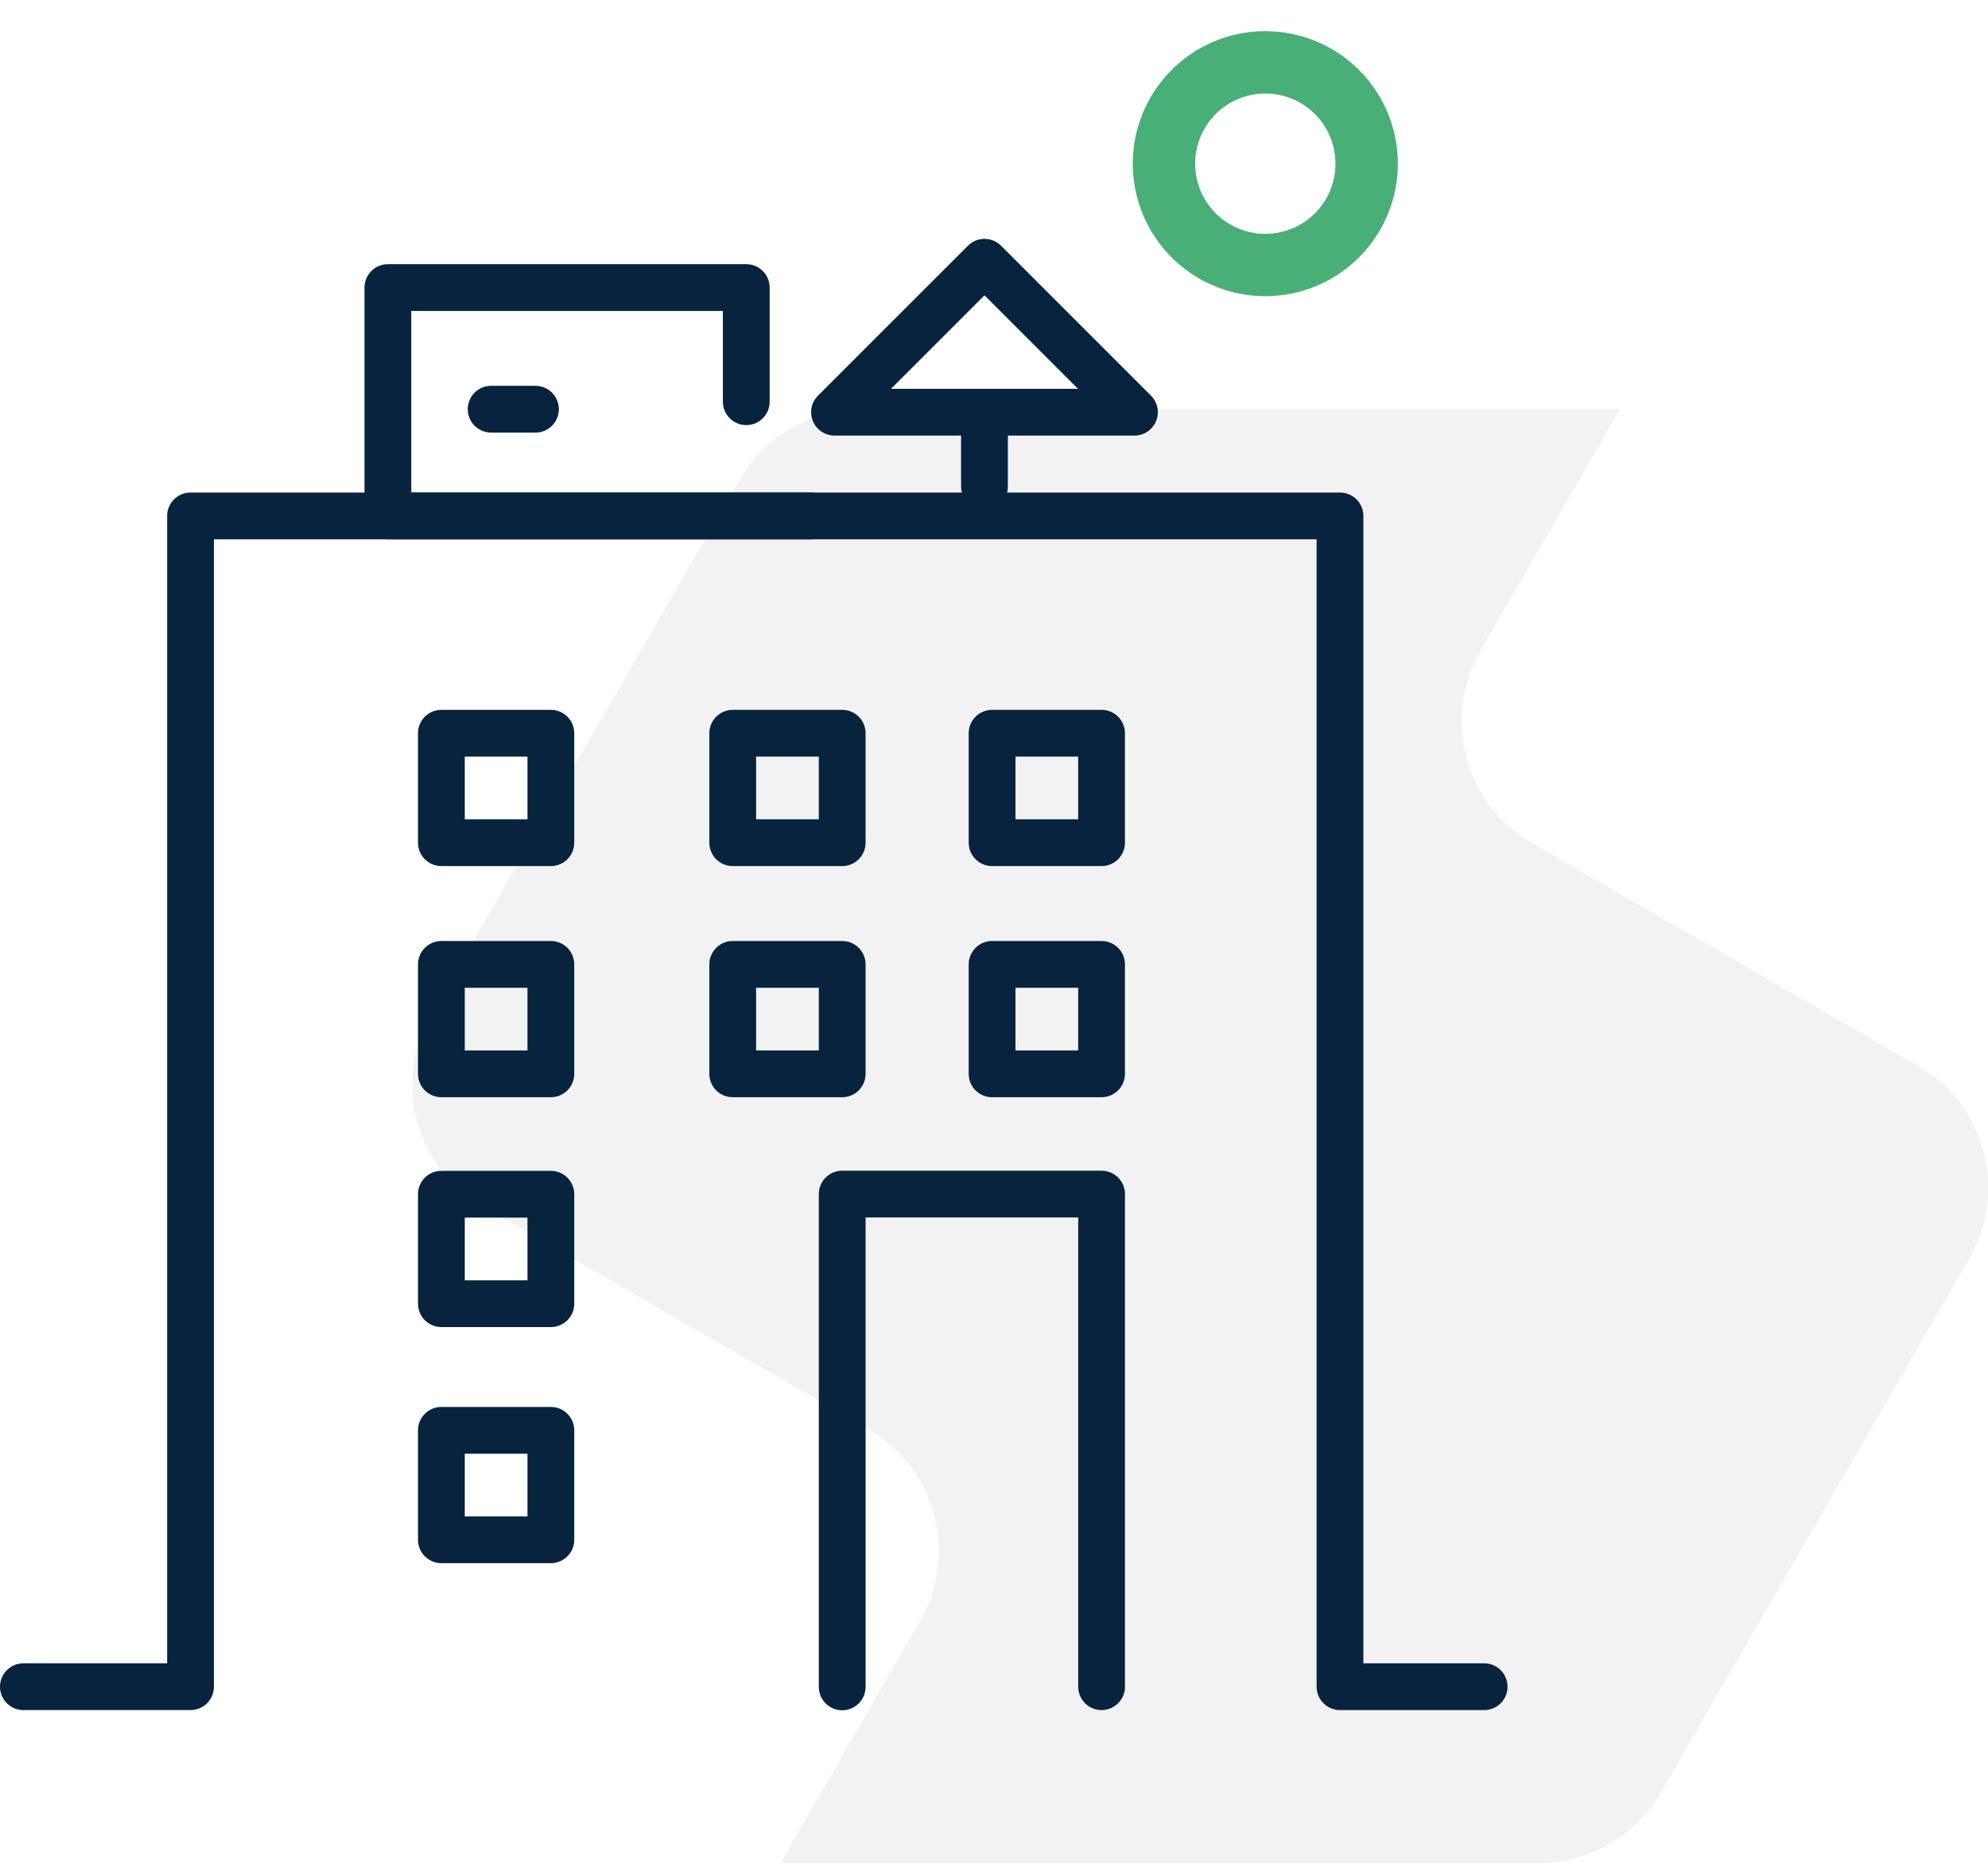
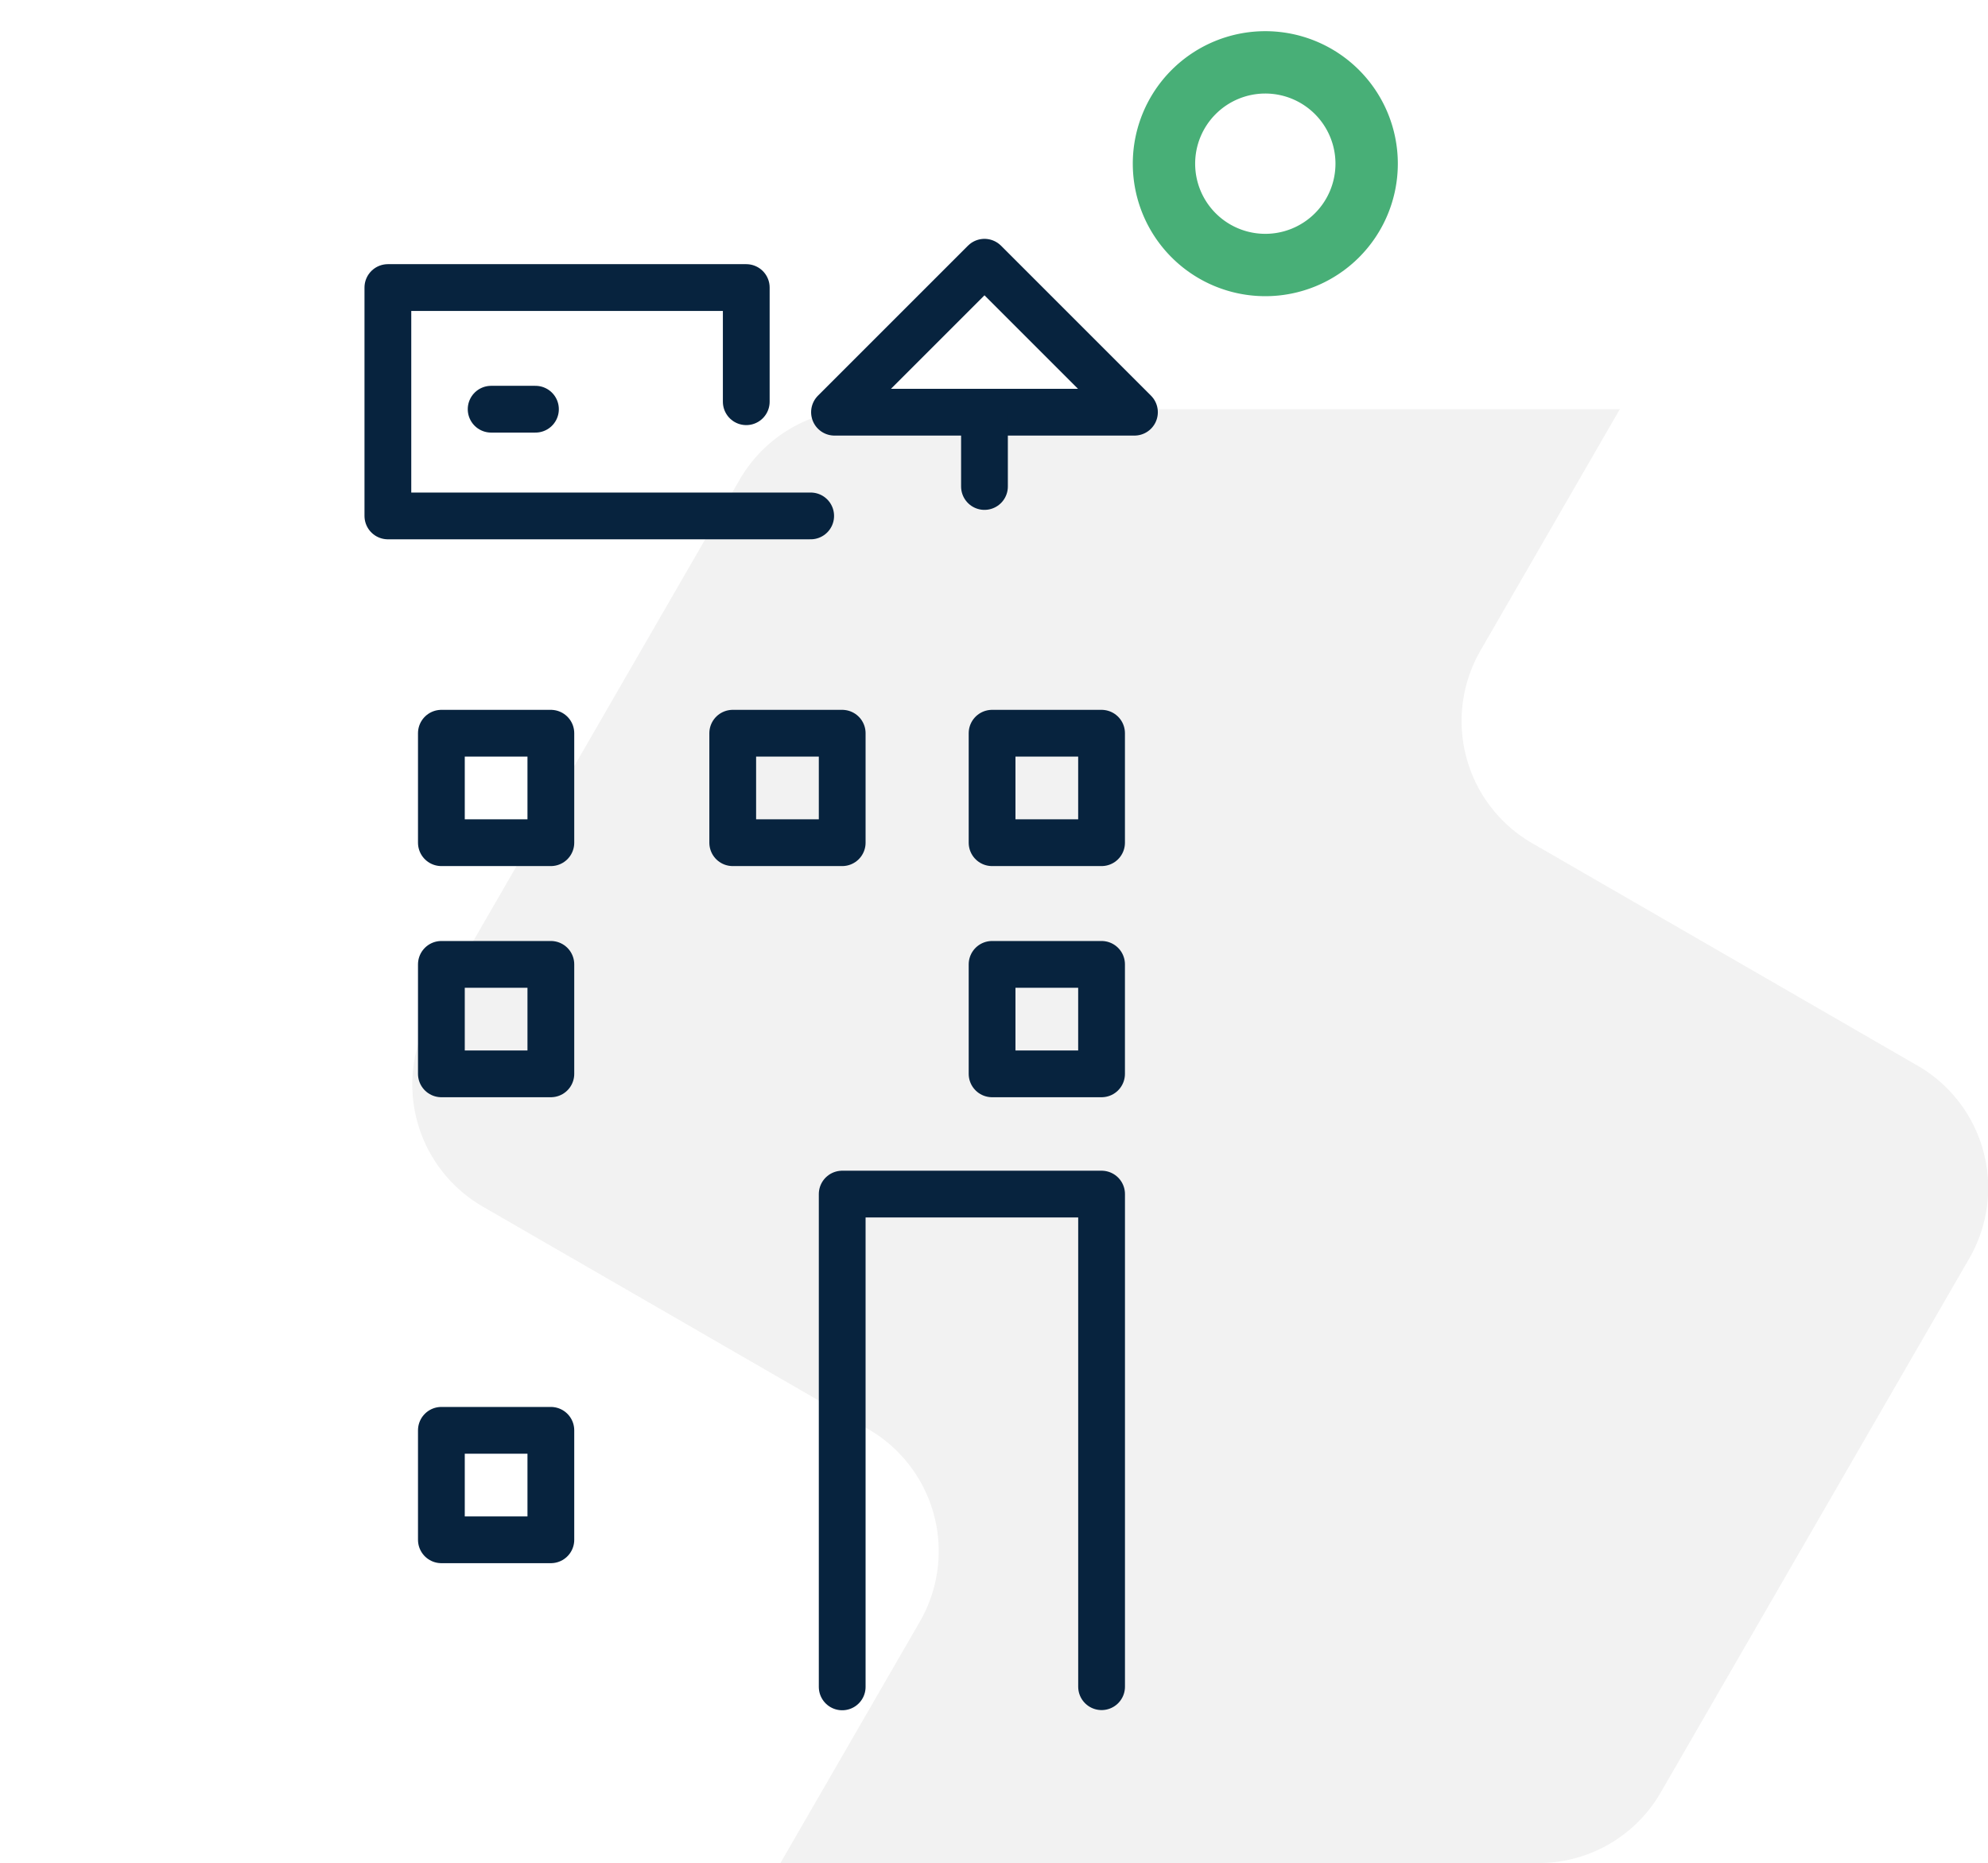
<svg xmlns="http://www.w3.org/2000/svg" width="63.759" height="59.758" viewBox="0 0 63.759 59.758">
  <defs>
    <clipPath id="a">
      <rect width="63.759" height="59.758" fill="none" />
    </clipPath>
    <clipPath id="b">
      <rect width="63.759" height="59.758" transform="translate(0 0)" fill="none" />
    </clipPath>
    <clipPath id="c">
      <rect width="50.539" height="46.633" transform="translate(13.22 13.125)" fill="none" />
    </clipPath>
  </defs>
  <g clip-path="url(#a)">
    <g clip-path="url(#b)">
      <g opacity="0.346">
        <g clip-path="url(#c)">
          <path d="M15.483,38.7l12.358,7.135A4.523,4.523,0,0,1,29.5,52.016h0l-4.47,7.741H49.34A4.524,4.524,0,0,0,53.258,57.5l9.9-17.137A4.524,4.524,0,0,0,61.5,34.18L49.139,27.045a4.524,4.524,0,0,1-1.657-6.18l4.469-7.74H27.639a4.524,4.524,0,0,0-3.918,2.262L13.827,32.525A4.524,4.524,0,0,0,15.483,38.7" fill="#d9d9d8" />
        </g>
      </g>
-       <path d="M.75,54.1H6.111V16.548H42.976V54.1H47.6" fill="none" stroke="#07233e" stroke-linecap="round" stroke-linejoin="round" stroke-width="1.5" />
    </g>
    <rect width="3.511" height="3.511" transform="translate(31.818 23.518)" fill="none" stroke="#07233e" stroke-linecap="round" stroke-linejoin="round" stroke-width="1.5" />
    <rect width="3.511" height="3.511" transform="translate(31.818 30.932)" fill="none" stroke="#07233e" stroke-linecap="round" stroke-linejoin="round" stroke-width="1.5" />
-     <rect width="3.511" height="3.511" transform="translate(23.5 30.932)" fill="none" stroke="#07233e" stroke-linecap="round" stroke-linejoin="round" stroke-width="1.5" />
    <rect width="3.511" height="3.511" transform="translate(23.5 23.518)" fill="none" stroke="#07233e" stroke-linecap="round" stroke-linejoin="round" stroke-width="1.5" />
    <rect width="3.511" height="3.511" transform="translate(14.156 23.518)" fill="none" stroke="#07233e" stroke-linecap="round" stroke-linejoin="round" stroke-width="1.5" />
    <rect width="3.511" height="3.511" transform="translate(14.156 30.932)" fill="none" stroke="#07233e" stroke-linecap="round" stroke-linejoin="round" stroke-width="1.5" />
-     <rect width="3.511" height="3.511" transform="translate(14.156 38.304)" fill="none" stroke="#07233e" stroke-linecap="round" stroke-linejoin="round" stroke-width="1.5" />
    <path d="M23.5,54.106V38.3h8.319v15.8" transform="translate(3.511)" fill="none" stroke="#07233e" stroke-linecap="round" stroke-linejoin="round" stroke-width="1.5" />
    <rect width="3.511" height="3.511" transform="translate(14.156 45.877)" fill="none" stroke="#07233e" stroke-linecap="round" stroke-linejoin="round" stroke-width="1.5" />
    <path d="M26.764,13.221l4.81-4.81,4.81,4.81Z" fill="none" stroke="#07233e" stroke-linecap="round" stroke-linejoin="round" stroke-width="1.5" />
    <line y2="2.383" transform="translate(31.574 13.221)" fill="none" stroke="#07233e" stroke-linecap="round" stroke-linejoin="round" stroke-width="1.5" />
    <path d="M26,16.548H12.44V9.223H23.934v3.662" fill="none" stroke="#07233e" stroke-linecap="round" stroke-linejoin="round" stroke-width="1.5" />
    <line x2="1.421" transform="translate(15.752 13.125)" fill="none" stroke="#07233e" stroke-linecap="round" stroke-linejoin="round" stroke-width="1.5" />
    <g clip-path="url(#b)">
-       <path d="M42.831,4.251A3.25,3.25,0,1,1,39.58,1,3.251,3.251,0,0,1,42.831,4.251Z" transform="translate(1 1)" fill="none" stroke="#48af77" stroke-linecap="round" stroke-linejoin="round" stroke-width="2" />
+       <path d="M42.831,4.251A3.25,3.25,0,1,1,39.58,1,3.251,3.251,0,0,1,42.831,4.251" transform="translate(1 1)" fill="none" stroke="#48af77" stroke-linecap="round" stroke-linejoin="round" stroke-width="2" />
    </g>
  </g>
</svg>